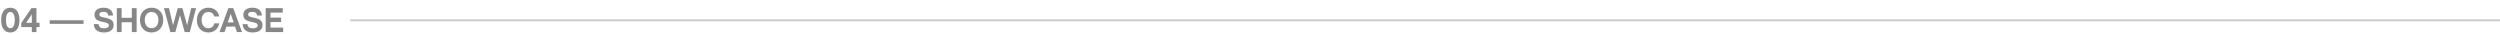
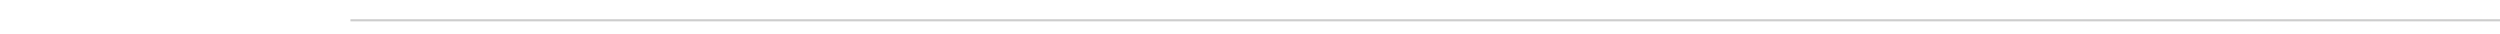
<svg xmlns="http://www.w3.org/2000/svg" width="1170" height="16" viewBox="0 0 1170 16" fill="none">
-   <path d="M7.984 13.688C7.234 14.693 6.182 15.195 4.828 15.195C3.474 15.195 2.422 14.693 1.672 13.688C0.922 12.682 0.547 11.253 0.547 9.398C0.547 7.544 0.922 6.117 1.672 5.117C2.422 4.112 3.474 3.609 4.828 3.609C6.182 3.609 7.234 4.112 7.984 5.117C8.74 6.122 9.117 7.549 9.117 9.398C9.117 11.253 8.74 12.682 7.984 13.688ZM3.328 6.562C2.974 7.208 2.797 8.154 2.797 9.398C2.797 10.643 2.974 11.591 3.328 12.242C3.682 12.888 4.182 13.211 4.828 13.211C5.479 13.211 5.984 12.885 6.344 12.234C6.703 11.583 6.883 10.638 6.883 9.398C6.883 8.159 6.703 7.216 6.344 6.57C5.984 5.919 5.479 5.594 4.828 5.594C4.182 5.594 3.682 5.917 3.328 6.562ZM14.891 15V12.664H9.961V10.758L14.727 3.797H17.062V10.664H18.523V12.664H17.062V15H14.891ZM12.234 10.664H14.891V6.711L12.234 10.664ZM23.25 11.18V9.477H39.125V11.18H23.25ZM48.68 15.195C47.206 15.195 46.052 14.862 45.219 14.195C44.385 13.523 43.945 12.56 43.898 11.305H46.172C46.214 11.961 46.435 12.45 46.836 12.773C47.242 13.096 47.857 13.258 48.68 13.258C49.383 13.258 49.935 13.141 50.336 12.906C50.737 12.672 50.938 12.325 50.938 11.867C50.938 11.508 50.812 11.227 50.562 11.023C50.318 10.82 49.846 10.641 49.148 10.484L47.656 10.172C46.417 9.891 45.534 9.5 45.008 9C44.482 8.5 44.219 7.807 44.219 6.922C44.219 6.458 44.307 6.029 44.484 5.633C44.661 5.237 44.919 4.888 45.258 4.586C45.596 4.284 46.036 4.047 46.578 3.875C47.12 3.698 47.732 3.609 48.414 3.609C49.82 3.609 50.901 3.932 51.656 4.578C52.411 5.219 52.828 6.117 52.906 7.273H50.648C50.591 6.701 50.383 6.271 50.023 5.984C49.664 5.693 49.128 5.547 48.414 5.547C47.8 5.547 47.323 5.648 46.984 5.852C46.646 6.055 46.477 6.352 46.477 6.742C46.477 7.091 46.594 7.362 46.828 7.555C47.068 7.742 47.536 7.914 48.234 8.07L49.703 8.406C50.958 8.693 51.854 9.089 52.391 9.594C52.927 10.094 53.195 10.787 53.195 11.672C53.195 12.438 53 13.088 52.609 13.625C52.219 14.162 51.688 14.557 51.016 14.812C50.349 15.068 49.57 15.195 48.68 15.195ZM54.68 15V3.797H56.922V8.328H61.703V3.797H63.945V15H61.703V10.406H56.922V15H54.68ZM70.938 15.195C69.318 15.195 68.008 14.662 67.008 13.594C66.013 12.526 65.516 11.117 65.516 9.367C65.516 8.247 65.742 7.253 66.195 6.383C66.654 5.508 67.299 4.828 68.133 4.344C68.966 3.854 69.917 3.609 70.984 3.609C72.588 3.609 73.891 4.141 74.891 5.203C75.891 6.266 76.391 7.654 76.391 9.367C76.391 10.211 76.258 10.995 75.992 11.719C75.727 12.443 75.357 13.06 74.883 13.57C74.409 14.075 73.831 14.474 73.148 14.766C72.471 15.052 71.734 15.195 70.938 15.195ZM68.617 6.641C68.039 7.328 67.75 8.247 67.75 9.398C67.75 10.55 68.039 11.471 68.617 12.164C69.201 12.852 69.979 13.195 70.953 13.195C71.927 13.195 72.701 12.852 73.273 12.164C73.846 11.477 74.133 10.555 74.133 9.398C74.133 8.242 73.846 7.323 73.273 6.641C72.701 5.953 71.927 5.609 70.953 5.609C69.979 5.609 69.201 5.953 68.617 6.641ZM79.727 15L76.734 3.797H79.086L80.977 11.852L83.188 3.797H85.375L87.57 11.852L89.469 3.797H91.773L88.797 15H86.445L84.242 7.094L82.062 15H79.727ZM97.516 15.195C95.906 15.195 94.607 14.664 93.617 13.602C92.633 12.539 92.141 11.128 92.141 9.367C92.141 8.247 92.365 7.253 92.812 6.383C93.266 5.508 93.901 4.828 94.719 4.344C95.542 3.854 96.479 3.609 97.531 3.609C98.854 3.609 99.971 3.982 100.883 4.727C101.799 5.471 102.378 6.469 102.617 7.719H100.312C100.125 7.031 99.789 6.508 99.305 6.148C98.82 5.789 98.229 5.609 97.531 5.609C96.573 5.609 95.807 5.953 95.234 6.641C94.662 7.328 94.375 8.247 94.375 9.398C94.375 10.55 94.662 11.471 95.234 12.164C95.807 12.852 96.573 13.195 97.531 13.195C98.234 13.195 98.828 13 99.312 12.609C99.797 12.219 100.13 11.656 100.312 10.922H102.617C102.357 12.234 101.771 13.276 100.859 14.047C99.953 14.812 98.838 15.195 97.516 15.195ZM102.75 15L106.883 3.797H109.164L113.266 15H110.883L110 12.438H105.938L105.07 15H102.75ZM106.594 10.469H109.344L107.953 6.453L106.594 10.469ZM118.336 15.195C116.862 15.195 115.708 14.862 114.875 14.195C114.042 13.523 113.602 12.56 113.555 11.305H115.828C115.87 11.961 116.091 12.45 116.492 12.773C116.898 13.096 117.513 13.258 118.336 13.258C119.039 13.258 119.591 13.141 119.992 12.906C120.393 12.672 120.594 12.325 120.594 11.867C120.594 11.508 120.469 11.227 120.219 11.023C119.974 10.82 119.503 10.641 118.805 10.484L117.312 10.172C116.073 9.891 115.19 9.5 114.664 9C114.138 8.5 113.875 7.807 113.875 6.922C113.875 6.458 113.964 6.029 114.141 5.633C114.318 5.237 114.576 4.888 114.914 4.586C115.253 4.284 115.693 4.047 116.234 3.875C116.776 3.698 117.388 3.609 118.07 3.609C119.477 3.609 120.557 3.932 121.312 4.578C122.068 5.219 122.484 6.117 122.562 7.273H120.305C120.247 6.701 120.039 6.271 119.68 5.984C119.32 5.693 118.784 5.547 118.07 5.547C117.456 5.547 116.979 5.648 116.641 5.852C116.302 6.055 116.133 6.352 116.133 6.742C116.133 7.091 116.25 7.362 116.484 7.555C116.724 7.742 117.193 7.914 117.891 8.07L119.359 8.406C120.615 8.693 121.51 9.089 122.047 9.594C122.583 10.094 122.852 10.787 122.852 11.672C122.852 12.438 122.656 13.088 122.266 13.625C121.875 14.162 121.344 14.557 120.672 14.812C120.005 15.068 119.227 15.195 118.336 15.195ZM124.336 15V3.797H132.336V5.883H126.594V8.234H131.57V10.312H126.594V12.922H132.516V15H124.336Z" fill="#878787" />
  <rect x="164" y="9" width="1006" height="1" fill="#CDCDCD" />
</svg>